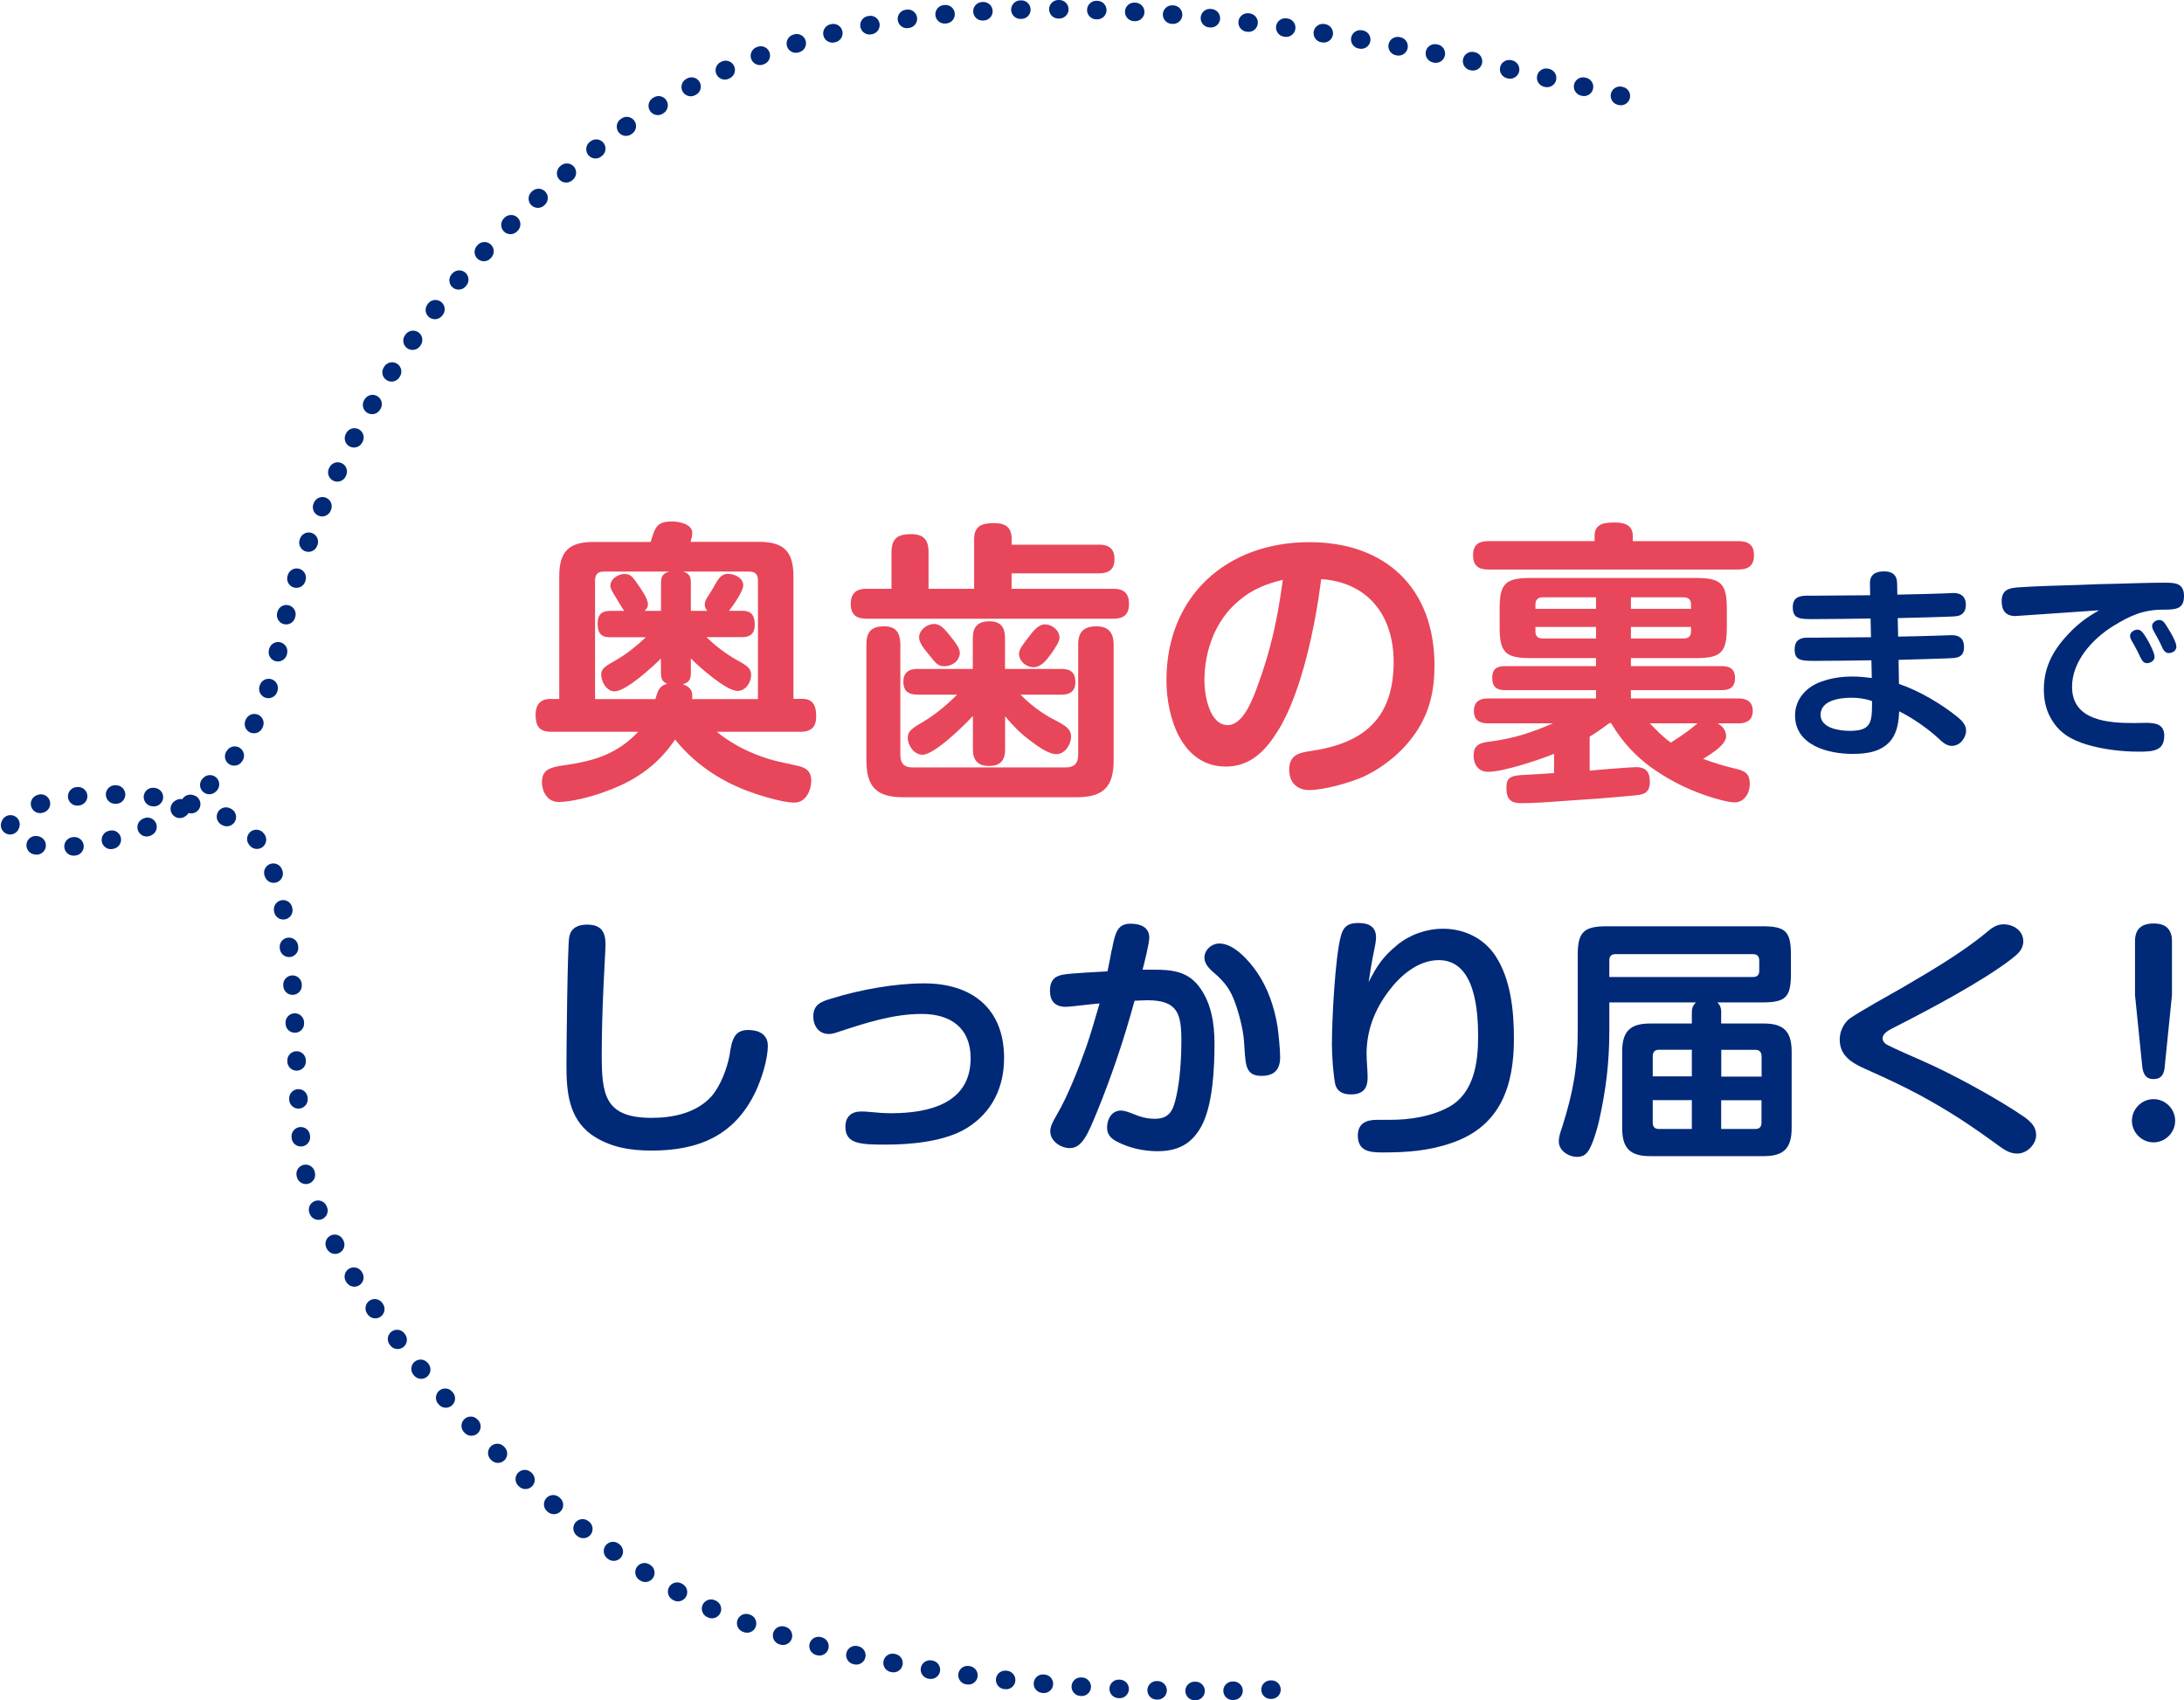
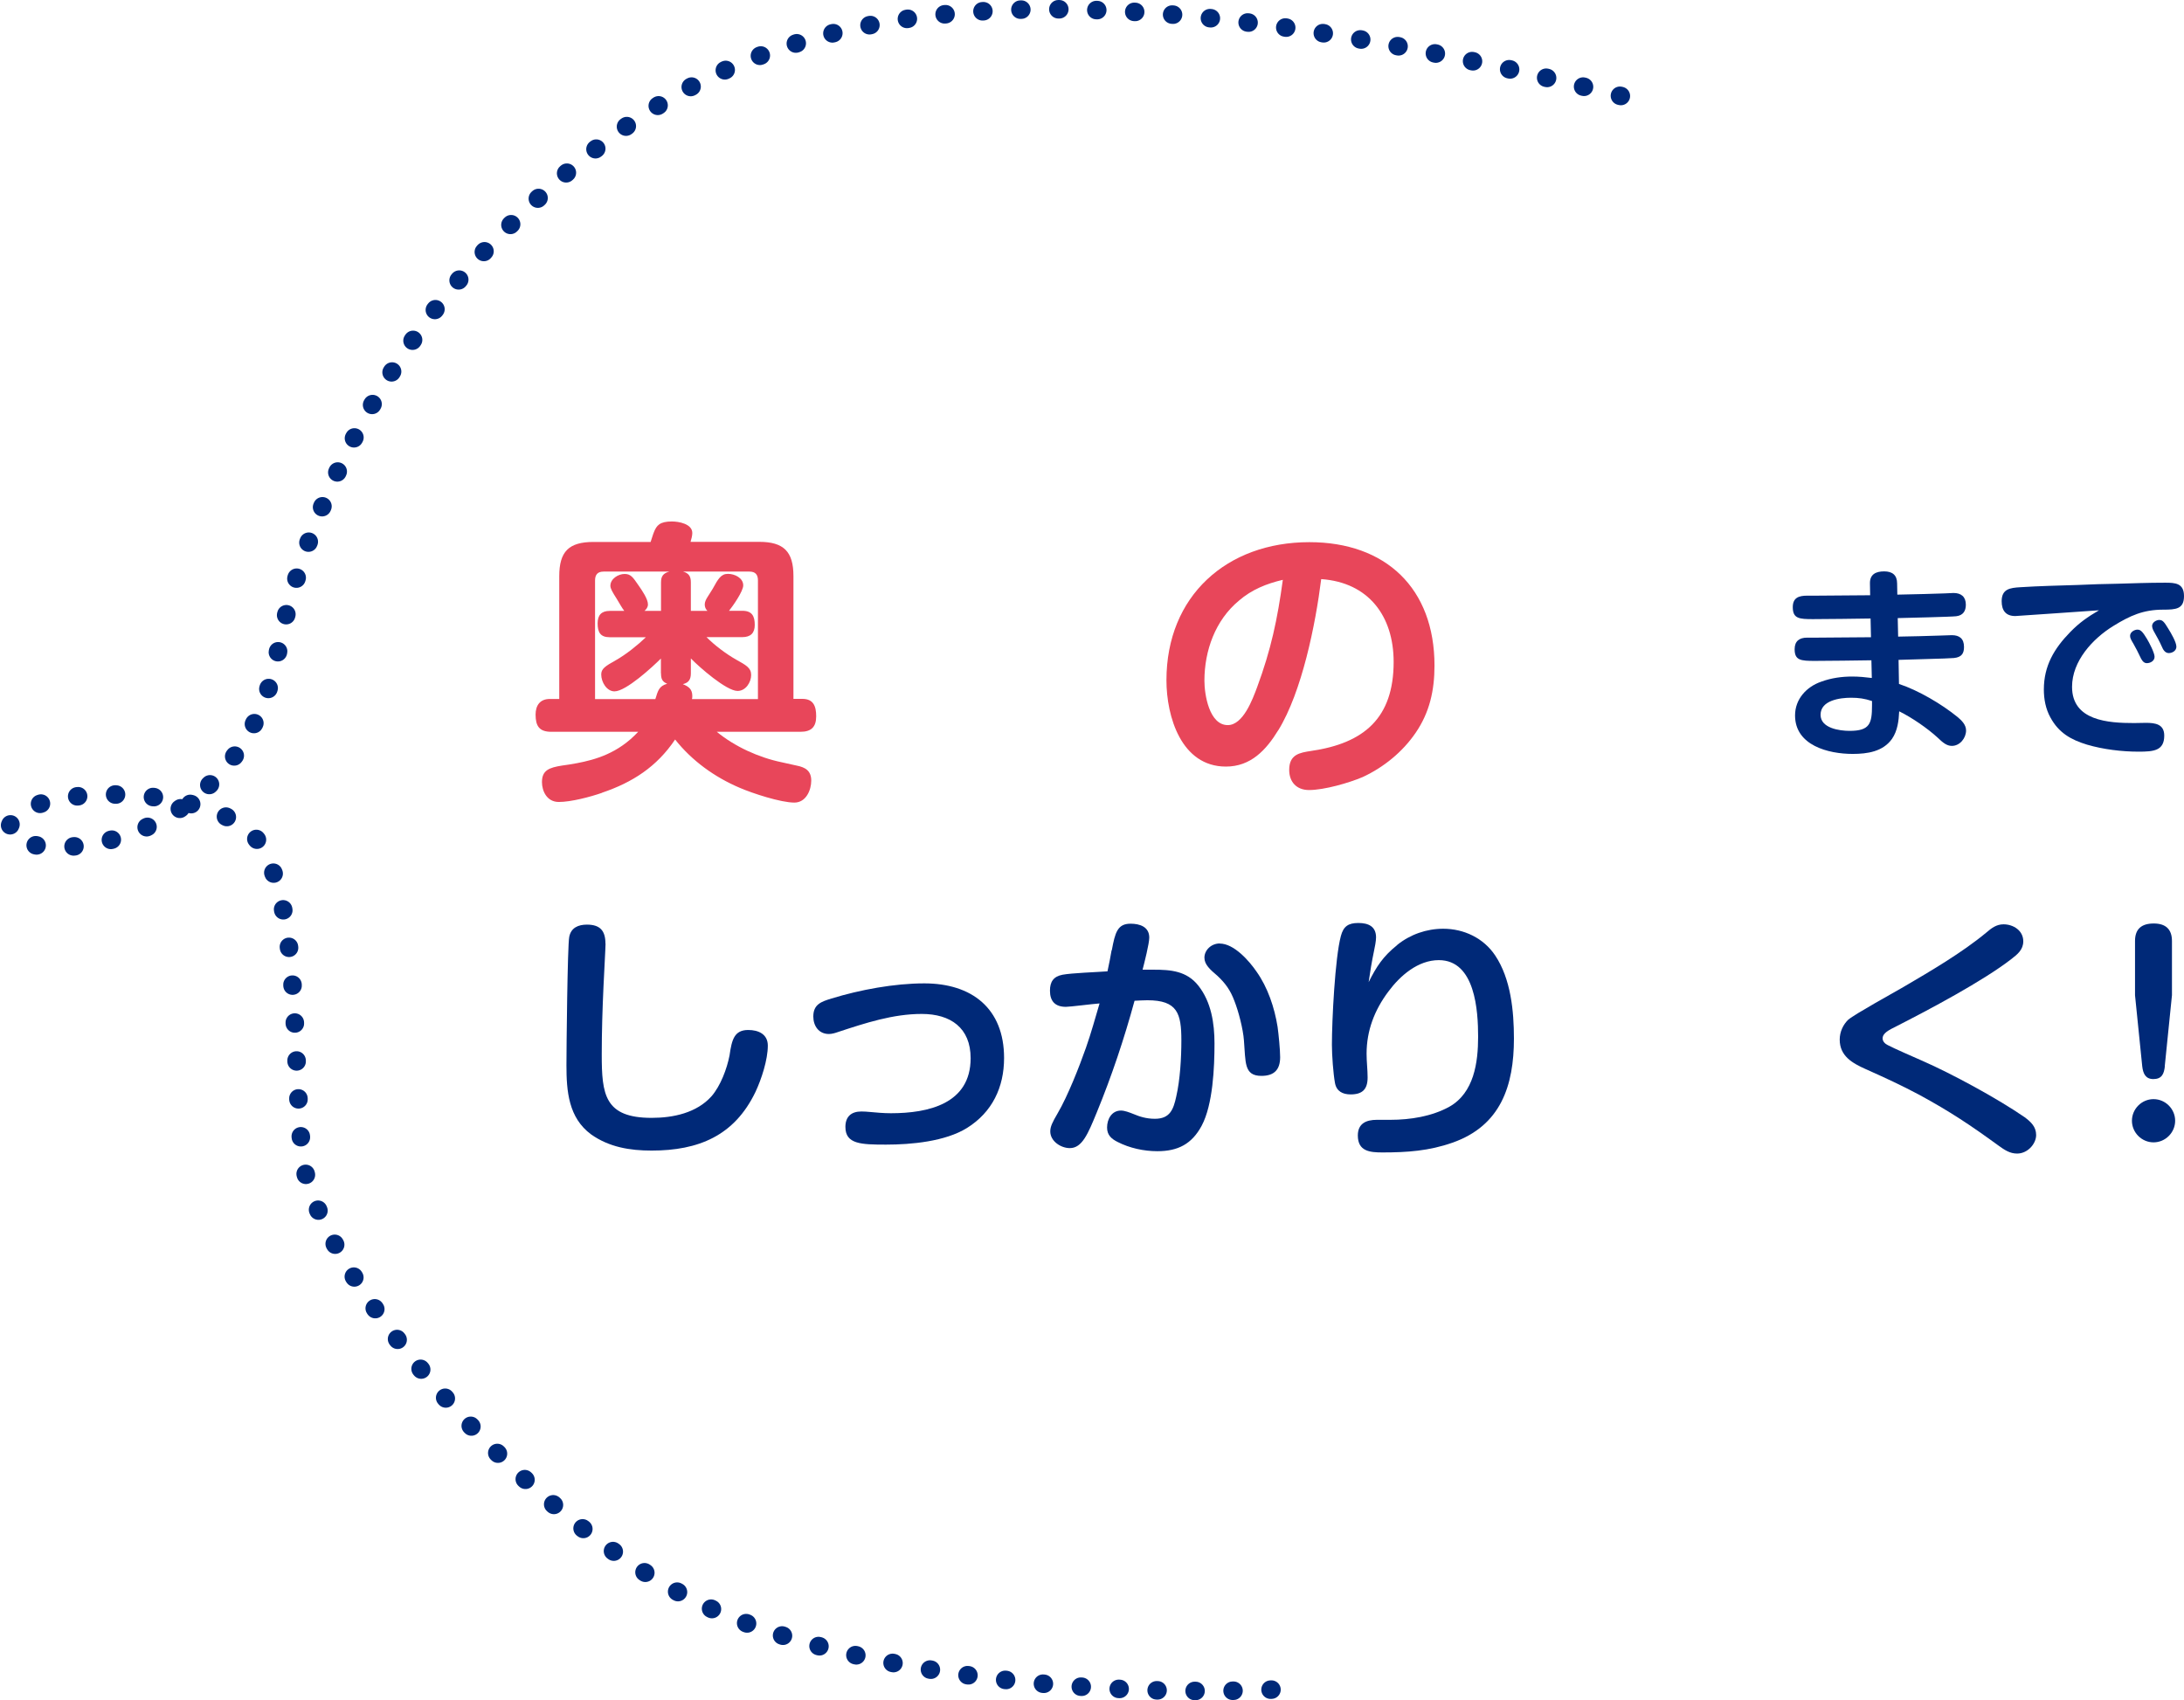
<svg xmlns="http://www.w3.org/2000/svg" id="_レイヤー_2" data-name="レイヤー 2" viewBox="0 0 212.25 165.24">
  <defs>
    <style>
      .cls-1 {
        fill: #002978;
      }

      .cls-2 {
        fill: #e8465a;
      }

      .cls-3 {
        fill: none;
        stroke: #002978;
        stroke-dasharray: .09 3.6;
        stroke-linecap: round;
        stroke-linejoin: round;
        stroke-width: 1.8px;
      }
    </style>
  </defs>
  <g id="PC_design">
    <g id="contents">
      <g>
        <path class="cls-3" d="M157.52,9.33C87.61-8.47,66.71,4.74,48.62,22.83c-11.7,11.7-19.16,27.78-21.6,40.5C22.9,84.73.22,83.92.92,80.43c.9-4.5,20.9-4.65,24.56,1.92,3.65,6.56,2.89,18.81,3.9,29.89.9,9.9,18.93,33.19,37.25,42.89,15.3,8.1,42.3,9.9,58.5,9" />
        <g>
          <path class="cls-2" d="M58.51,77.05c-1.15.4-3.02.89-4.2.89s-1.64-1.09-1.64-1.93c0-1.15.69-1.41,1.96-1.61.4-.06.89-.12,1.44-.23,1.78-.34,4-.95,5.95-3.05h-8.45c-1.15,0-1.52-.55-1.52-1.67,0-.89.43-1.52,1.38-1.52h.92v-11.93c0-2.39.92-3.33,3.33-3.33h5.55c.12-.34.2-.66.32-.95.26-.66.57-1.04,1.75-1.04.66,0,1.98.23,1.98,1.12,0,.26-.09.6-.17.86h6.67c2.39,0,3.33.95,3.33,3.33v11.93h.86c1.09,0,1.35.72,1.35,1.7,0,1.04-.49,1.5-1.52,1.5h-8.14c1.75,1.44,4.08,2.5,6.3,2.96.55.12,1.01.23,1.44.32.89.17,1.44.52,1.44,1.47,0,.89-.49,2.13-1.64,2.13-1.32,0-4.05-.89-5.32-1.44-2.44-1.04-4.63-2.62-6.27-4.69-1.78,2.65-4.14,4.17-7.1,5.17ZM64.23,65.44v-1.44c-.81.81-3.39,3.19-4.51,3.19-.75,0-1.29-.89-1.29-1.64,0-.55.37-.8,1.41-1.38.98-.55,2.13-1.47,2.93-2.24h-3.51c-.92,0-1.18-.49-1.18-1.35,0-.8.37-1.21,1.18-1.21h1.41c-.23-.29-.52-.83-.72-1.15-.46-.72-.63-1.03-.63-1.29,0-.69.78-1.15,1.38-1.15s.81.32,1.32,1.06c.4.57.95,1.38.95,1.9,0,.26-.14.46-.34.63h1.61v-2.76c0-.6.2-.89.8-1.06h-6.38c-.57,0-.83.29-.83.86v11.53h5.86c.26-.83.35-1.26,1.15-1.49-.49-.2-.6-.49-.6-1.01ZM67.28,67.65c0,.09,0,.17-.03.29h6.41v-11.53c0-.58-.26-.86-.83-.86h-6.44c.58.17.75.49.75,1.06v2.76h1.61c-.17-.17-.26-.37-.26-.63,0-.23.12-.49.29-.75.14-.23.32-.49.49-.78.52-.95.8-1.44,1.47-1.44s1.49.4,1.49,1.12c0,.58-1.01,2.01-1.38,2.47h1.29c.95,0,1.21.52,1.21,1.38,0,.78-.4,1.18-1.21,1.18h-3.48c.8.8,1.87,1.61,2.87,2.18.98.55,1.47.8,1.47,1.5s-.52,1.55-1.32,1.55c-1.09,0-3.74-2.33-4.54-3.16v1.44c0,.6-.2.92-.78,1.06.57.23.92.49.92,1.15Z" />
-           <path class="cls-2" d="M106.79,52.93c.95,0,1.52.37,1.52,1.41s-.58,1.38-1.52,1.38h-8.48v1.5h9.89c1.01,0,1.52.43,1.52,1.47s-.52,1.44-1.52,1.44h-24c-.98,0-1.52-.4-1.52-1.44s.55-1.47,1.52-1.47h2.44v-3.56c0-1.35.63-1.75,1.9-1.75s1.7.6,1.7,1.75v3.56h4.43v-4.8c0-1.29.72-1.58,1.9-1.58s1.75.4,1.75,1.58v.52h8.48ZM87.5,73.4c0,.78.37,1.18,1.15,1.18h14.95c.78,0,1.18-.4,1.18-1.18v-10.75c0-1.26.55-1.78,1.81-1.78,1.15,0,1.64.66,1.64,1.78v11.24c0,2.59-1.01,3.59-3.59,3.59h-16.85c-2.59,0-3.59-.98-3.59-3.59v-11.27c0-1.21.49-1.75,1.72-1.75s1.55.69,1.58,1.75v10.78ZM102.31,69.87c1.26.66,1.78.95,1.78,1.75,0,.63-.52,1.67-1.44,1.67-.78,0-1.9-.83-2.53-1.32-.98-.72-1.64-1.41-2.44-2.36v3.22c0,1.06-.46,1.61-1.55,1.61s-1.58-.55-1.58-1.61v-3.25c-.81.89-3.74,3.77-4.89,3.77-.83,0-1.44-.89-1.44-1.67,0-.63.4-.89,1.67-1.64,1.09-.66,2.21-1.61,3.13-2.53h-3.88c-.86,0-1.35-.37-1.35-1.24s.49-1.26,1.35-1.26h5.4v-2.99c0-1.09.49-1.64,1.61-1.64s1.52.6,1.52,1.64v2.99h5.52c.86,0,1.32.37,1.32,1.29,0,.86-.52,1.21-1.32,1.21h-4.02c.95.95,1.95,1.72,3.13,2.36ZM90.78,60.64c.58,0,.98.43,1.55,1.15.37.46.95,1.15.95,1.64,0,.78-.75,1.32-1.49,1.32-.63,0-.83-.26-1.58-1.21-.49-.57-.89-1.15-.89-1.58,0-.72.75-1.32,1.47-1.32ZM102.97,61.99c0,.37-.49,1.09-.78,1.5-.52.72-1.03,1.35-1.75,1.35s-1.41-.58-1.41-1.32c0-.4.4-.92.92-1.58.43-.58.95-1.26,1.61-1.26s1.41.55,1.41,1.32Z" />
          <path class="cls-2" d="M124.23,70.96c-1.18,1.93-2.67,3.54-5.09,3.54-4.34,0-5.78-4.86-5.78-8.39,0-8.19,5.86-13.42,13.89-13.42,7.42,0,12.16,4.48,12.16,11.99,0,2.39-.46,4.54-1.84,6.55-1.26,1.84-3.08,3.33-5.12,4.28-1.35.58-3.77,1.27-5.23,1.27-1.21,0-1.93-.78-1.93-1.96,0-1.5,1.01-1.67,2.13-1.84,5.17-.75,8.02-3.22,8.02-8.65,0-4.46-2.44-7.73-7.04-8.05-.55,4.4-1.87,10.95-4.17,14.69ZM120.41,58.37c-2.3,1.9-3.36,4.86-3.36,7.79,0,1.32.46,4.31,2.27,4.31,1.5,0,2.42-2.53,2.85-3.68,1.35-3.65,1.98-6.61,2.5-10.44-1.58.37-3.02.95-4.25,2.01Z" />
-           <path class="cls-2" d="M154.97,52.07c0-1.24,1.06-1.29,2.01-1.29.89,0,1.7.26,1.7,1.29v.52h10.26c.98,0,1.52.37,1.52,1.38s-.57,1.38-1.52,1.38h-24.29c-.98,0-1.49-.37-1.49-1.41s.6-1.35,1.49-1.35h10.32v-.52ZM158.93,74.55c.98,0,1.41.4,1.41,1.44,0,1.15-.69,1.24-1.55,1.32-2.7.26-4.4.37-7.07.55-1.12.09-2.79.2-3.88.2-1.01,0-1.44-.4-1.44-1.44s.29-1.26,1.9-1.32c.52-.03,2.04-.11,2.73-.17v-1.87c-1.47.6-4.94,1.75-6.41,1.75-.95,0-1.41-.72-1.41-1.58,0-1.04.63-1.24,1.52-1.35,2.3-.29,4.08-.86,6.18-1.78h-6.32c-.81,0-1.35-.32-1.35-1.21s.55-1.21,1.35-1.21h10.52v-.81h-8.88c-.8,0-1.21-.34-1.21-1.18s.4-1.15,1.21-1.15h8.88v-.78h-6.35c-2.47,0-3.02-.55-3.02-3.02v-1.78c0-2.44.55-2.99,3.02-2.99h16.04c2.47,0,3.02.55,3.02,2.99v1.78c0,2.47-.55,3.02-3.02,3.02h-6.3v.78h8.88c.78,0,1.24.34,1.24,1.15s-.43,1.18-1.24,1.18h-8.88v.81h10.46c.8,0,1.38.32,1.38,1.21s-.58,1.21-1.38,1.21h-2.04c.46.26.83.66.83,1.24,0,.8-1.24,1.61-2.24,2.21,1.06.4,2.13.72,3.25.98.86.2,1.29.49,1.29,1.47,0,.86-.52,1.78-1.47,1.78-.63,0-1.9-.37-2.53-.58-1.58-.52-3.08-1.21-4.46-2.07-2.19-1.35-3.71-2.88-5.03-5.06h-.14c-.63.46-1.26.92-1.93,1.32v3.31c.75-.09,3.97-.34,4.43-.34ZM155.11,58.05h-5.2c-.46,0-.69.26-.69.69v.43h5.89v-1.12ZM149.22,60.93v.43c0,.46.23.69.69.69h5.2v-1.12h-5.89ZM164.34,59.17v-.43c0-.43-.23-.69-.69-.69h-5.15v1.12h5.84ZM158.5,62.05h5.15c.46,0,.69-.23.69-.69v-.43h-5.84v1.12ZM160.34,70.3c.63.66,1.27,1.32,2.04,1.87,1.44-.92,1.98-1.35,2.59-1.87h-4.63Z" />
          <path class="cls-1" d="M184.47,61.87c1.36-.02,2.82-.06,4-.1.52-.02,1.08-.04,1.22-.04.74,0,1.18.34,1.18,1.14,0,.58-.18,1-.98,1.08-.54.06-4.56.14-5.38.18l.04,2.34c1.88.62,4.16,1.96,5.7,3.22.38.32.82.74.82,1.3,0,.74-.6,1.5-1.38,1.5-.5,0-.88-.32-1.38-.8-1-.92-2.52-1.96-3.74-2.56-.04.92-.16,1.9-.7,2.68-.88,1.24-2.4,1.46-3.82,1.46-2.36,0-5.6-.82-5.6-3.74,0-1.58,1.1-2.78,2.54-3.28.98-.36,2-.5,3.02-.5.64,0,1.26.06,1.9.14l-.04-1.72c-1.84.02-3.68.06-5.52.06-1.36,0-1.94-.06-1.94-1.14,0-.78.46-1.12,1.2-1.12h.94c1.76,0,3.52-.04,5.28-.04l-.04-1.82c-1.86.02-3.72.06-5.6.06-1.32,0-1.96-.04-1.96-1.16,0-.92.58-1.12,1.4-1.12h.88c1.74,0,3.5-.04,5.24-.04l-.02-1.14c-.02-.9.58-1.18,1.38-1.18s1.26.36,1.26,1.18l.02,1.08c1.66-.04,3.82-.08,4.58-.12.34-.02.76-.04.88-.04.74,0,1.2.36,1.2,1.14,0,.6-.26,1.04-.94,1.12-.5.06-4.8.16-5.68.18l.04,1.8ZM179.89,67.81c-1.06,0-2.96.24-2.96,1.66,0,1.3,1.84,1.56,2.82,1.56,1.96,0,2.18-.7,2.18-2.48v-.42c-.72-.24-1.3-.32-2.04-.32Z" />
          <path class="cls-1" d="M195.85,59.87c-.92,0-1.32-.54-1.32-1.44,0-1.2.82-1.3,1.8-1.36,1.86-.12,3.72-.16,5.6-.22,1.28-.06,2.56-.1,3.86-.12,1.48-.04,2.96-.1,4.62-.1.98,0,1.84.04,1.84,1.3s-.78,1.32-2.02,1.32c-1.94,0-3.22.58-4.84,1.58-2.02,1.24-4.02,3.42-4.02,5.92,0,3.3,3.52,3.52,6.02,3.52.38,0,.78-.02,1.16-.02.9,0,1.78.12,1.78,1.24,0,1.48-1.04,1.56-2.5,1.56-1.62,0-3.44-.22-5-.68-1.58-.48-2.76-1.16-3.56-2.64-.46-.82-.64-1.78-.64-2.72,0-2.3,1-3.98,2.56-5.58.92-.94,1.68-1.46,2.8-2.12-.96.06-7.94.56-8.14.56ZM207.99,63.83c-.14-.32-.46-.92-.64-1.24-.26-.44-.34-.58-.34-.8,0-.36.42-.6.72-.6.34,0,.54.28.92.9.22.36.74,1.36.74,1.74,0,.4-.4.62-.76.62-.34,0-.52-.36-.64-.62ZM210.09,62.83c-.18-.42-.52-1.04-.74-1.42-.1-.16-.2-.4-.2-.58,0-.34.4-.58.7-.58.36,0,.52.28.88.86.26.42.78,1.3.78,1.74,0,.4-.4.62-.74.62-.36,0-.56-.34-.68-.64Z" />
          <path class="cls-1" d="M58.85,91.7c0,.38-.15,3-.2,4.17-.1,2.2-.17,4.4-.17,6.62,0,3.87.27,6.15,4.85,6.15,2.1,0,4.37-.48,5.82-2.1.87-1,1.5-2.67,1.75-3.97.22-1.52.45-2.47,1.82-2.47.98,0,1.9.4,1.9,1.52,0,1.37-.62,3.27-1.2,4.5-2.05,4.27-5.55,5.7-10.1,5.7-2.1,0-4.12-.33-5.87-1.57-2.2-1.62-2.4-4.2-2.4-6.72,0-1.6.1-11.62.27-12.47.17-.9.88-1.2,1.72-1.2,1.27,0,1.8.58,1.8,1.85Z" />
          <path class="cls-1" d="M82.16,109.52c0-1,.57-1.5,1.55-1.5.27,0,.57.02.87.05.58.05,1.25.12,2,.12,3.62,0,7.75-.9,7.75-5.35,0-2.95-1.95-4.3-4.75-4.3s-5.47.88-8.12,1.75c-.27.1-.62.2-.9.2-1,0-1.52-.8-1.52-1.7,0-1.2.8-1.45,1.77-1.75,2.77-.85,6.1-1.47,9.02-1.47,4.6,0,7.75,2.42,7.75,7.25,0,2.85-1.15,5.27-3.6,6.8-2.12,1.32-5.42,1.62-7.87,1.62s-3.95-.05-3.95-1.72Z" />
          <path class="cls-1" d="M108.05,92.35c.32-1.72.55-2.58,1.82-2.58.9,0,1.82.3,1.82,1.35,0,.58-.48,2.47-.65,3.12h1.07c1.67,0,3.22.12,4.35,1.55,1.25,1.58,1.57,3.65,1.57,5.62,0,2.3-.15,5.95-1.25,8-.95,1.77-2.3,2.47-4.3,2.47-1.32,0-2.7-.3-3.87-.9-.6-.3-1.02-.67-1.02-1.4,0-.82.45-1.65,1.35-1.65.35,0,.8.17,1.25.35.55.23,1.2.45,2.05.45,1.47,0,1.8-.92,2.07-2.15.38-1.65.5-3.77.5-5.47,0-2.62-.38-3.9-3.3-3.9-.42,0-.82.03-1.25.05-1,3.67-2.22,7.32-3.67,10.85-.85,2.07-1.42,3.47-2.62,3.47-.87,0-1.9-.67-1.9-1.62,0-.47.2-.88.72-1.77.98-1.67,2.1-4.52,2.75-6.37.5-1.42.9-2.88,1.32-4.3-.7.05-2.87.33-3.27.33-1.05,0-1.55-.55-1.55-1.57,0-.88.35-1.38,1.22-1.55.92-.17,3.32-.25,4.37-.33.17-.77.3-1.47.4-2.05ZM118.54,91.7c1.38,0,2.85,1.67,3.57,2.72,1.1,1.55,1.75,3.5,2.05,5.37.1.7.25,2.25.25,2.95,0,1.22-.58,1.82-1.82,1.82-1.72,0-1.52-1.33-1.7-3.45-.08-1.1-.52-2.8-.92-3.82-.38-1.02-.85-1.7-1.65-2.45-.73-.62-1.27-1.1-1.27-1.77,0-.72.65-1.38,1.5-1.38Z" />
          <path class="cls-1" d="M135.79,91.83c1.27-1.02,2.85-1.57,4.47-1.57,2,0,3.92.9,5.05,2.6,1.52,2.27,1.82,5.4,1.82,8.07,0,4.57-1.27,8.47-5.97,10.12-2.27.8-4.4.95-6.8.95-1.22,0-2.4-.1-2.4-1.65,0-1.17.82-1.52,1.85-1.52h1.32c1.92,0,4.02-.33,5.72-1.27,2.4-1.35,2.8-4.3,2.8-6.8s-.27-7.45-3.82-7.45c-2.02,0-3.75,1.5-4.9,3.05-1.35,1.8-2.12,3.8-2.12,6.05,0,.78.1,1.55.1,2.3,0,1.15-.5,1.65-1.65,1.65-.77,0-1.37-.3-1.52-1.1-.17-.92-.3-2.72-.3-3.72,0-2.37.3-8.45.87-10.57.25-.95.73-1.27,1.7-1.27s1.72.33,1.72,1.4c0,.35-.12.97-.2,1.33-.22,1.05-.37,1.97-.52,3.02.77-1.53,1.4-2.5,2.77-3.6Z" />
-           <path class="cls-1" d="M167.27,98.5v.97h4.15c1.92,0,2.7.77,2.7,2.72v7.45c0,1.95-.77,2.72-2.7,2.72h-11.05c-1.95,0-2.72-.77-2.72-2.72v-7.45c0-1.95.77-2.72,2.72-2.72h4.05v-.97c0-.48.05-.73.4-1.08h-8.42v2.8c0,3.07-.33,5.72-1,8.72-.17.75-.65,2.45-1.12,3.02-.27.35-.6.47-1.02.47-.82,0-1.77-.6-1.77-1.5,0-.45.17-.95.32-1.37,1.07-3.38,1.52-5.82,1.52-9.37v-7.37c0-2.22.57-2.8,2.82-2.8h15.1c2.3,0,2.8.5,2.8,2.8v1.8c0,2.3-.5,2.8-2.8,2.8h-4.35c.33.33.38.62.38,1.08ZM170.37,94.95c.4,0,.6-.2.6-.6v-1c0-.42-.2-.62-.6-.62h-13.37c-.4,0-.6.2-.6.62v1.6h13.97ZM164.42,104.62v-2.6h-3.2c-.4,0-.6.23-.6.62v1.97h3.8ZM160.62,109.1c0,.42.2.62.6.62h3.2v-2.8h-3.8v2.17ZM171.2,102.68c0-.42-.2-.65-.6-.65h-3.32v2.6h3.92v-1.95ZM167.27,106.92v2.8h3.32c.4,0,.6-.2.6-.62v-2.17h-3.92Z" />
          <path class="cls-1" d="M179.65,99.08c.57-.5,4.37-2.6,5.32-3.15,2.65-1.55,5.72-3.35,8.07-5.3.5-.43.98-.8,1.67-.8.95,0,1.92.6,1.92,1.65,0,.82-.57,1.27-1.15,1.72-2.77,2.15-8,4.92-11.2,6.55-.7.35-1.32.65-1.32,1.17,0,.3.25.53.5.65.6.32,2.62,1.2,3.35,1.52,2.9,1.27,7.37,3.7,9.97,5.5.6.45,1.1.92,1.1,1.72,0,.85-.82,1.8-1.85,1.8-.7,0-1.22-.35-1.8-.77-2.75-2-4.65-3.27-7.67-4.92-1.82-.97-3.35-1.67-5.25-2.52-1.3-.58-2.52-1.27-2.52-2.87,0-.73.32-1.45.85-1.95Z" />
          <path class="cls-1" d="M211.39,108.92c0,1.15-.95,2.1-2.1,2.1s-2.1-.95-2.1-2.1.95-2.1,2.1-2.1,2.1.95,2.1,2.1ZM210.39,103.62c-.08.75-.3,1.25-1.12,1.25-.77,0-1-.55-1.08-1.25l-.7-6.9v-5.27c0-1.2.67-1.7,1.82-1.7s1.77.55,1.77,1.7v5.27l-.7,6.9Z" />
        </g>
      </g>
    </g>
  </g>
</svg>